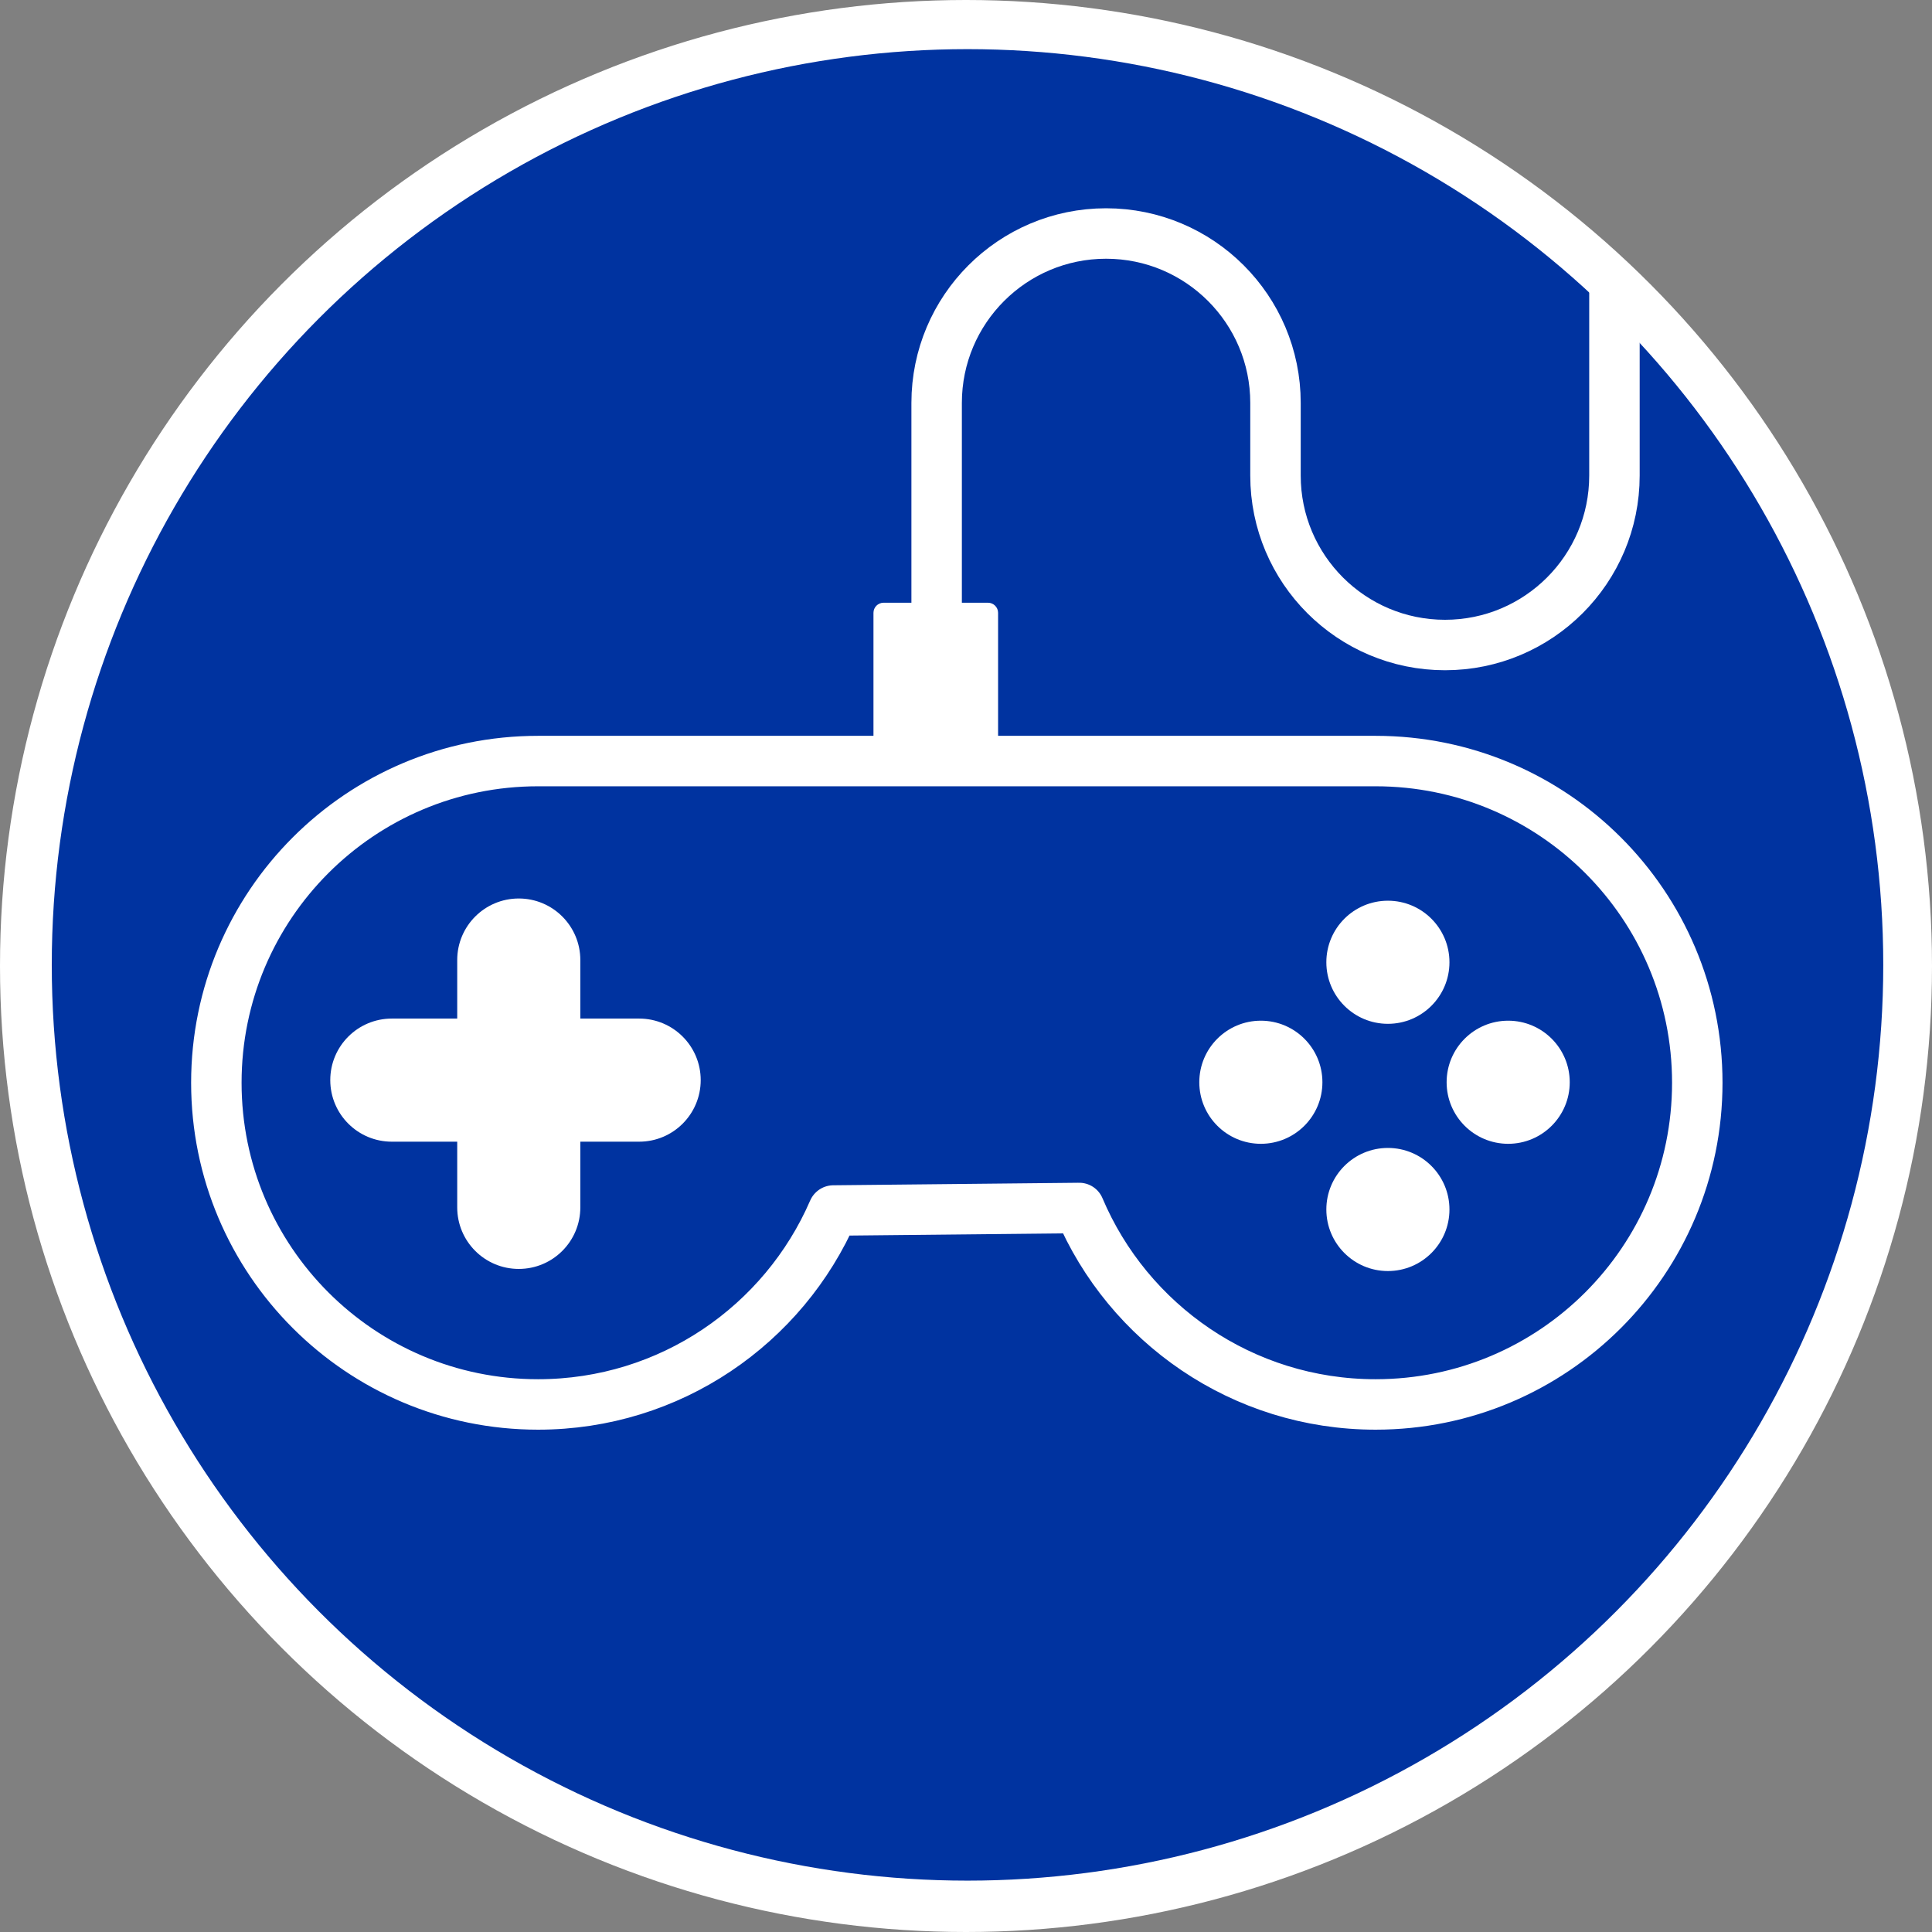
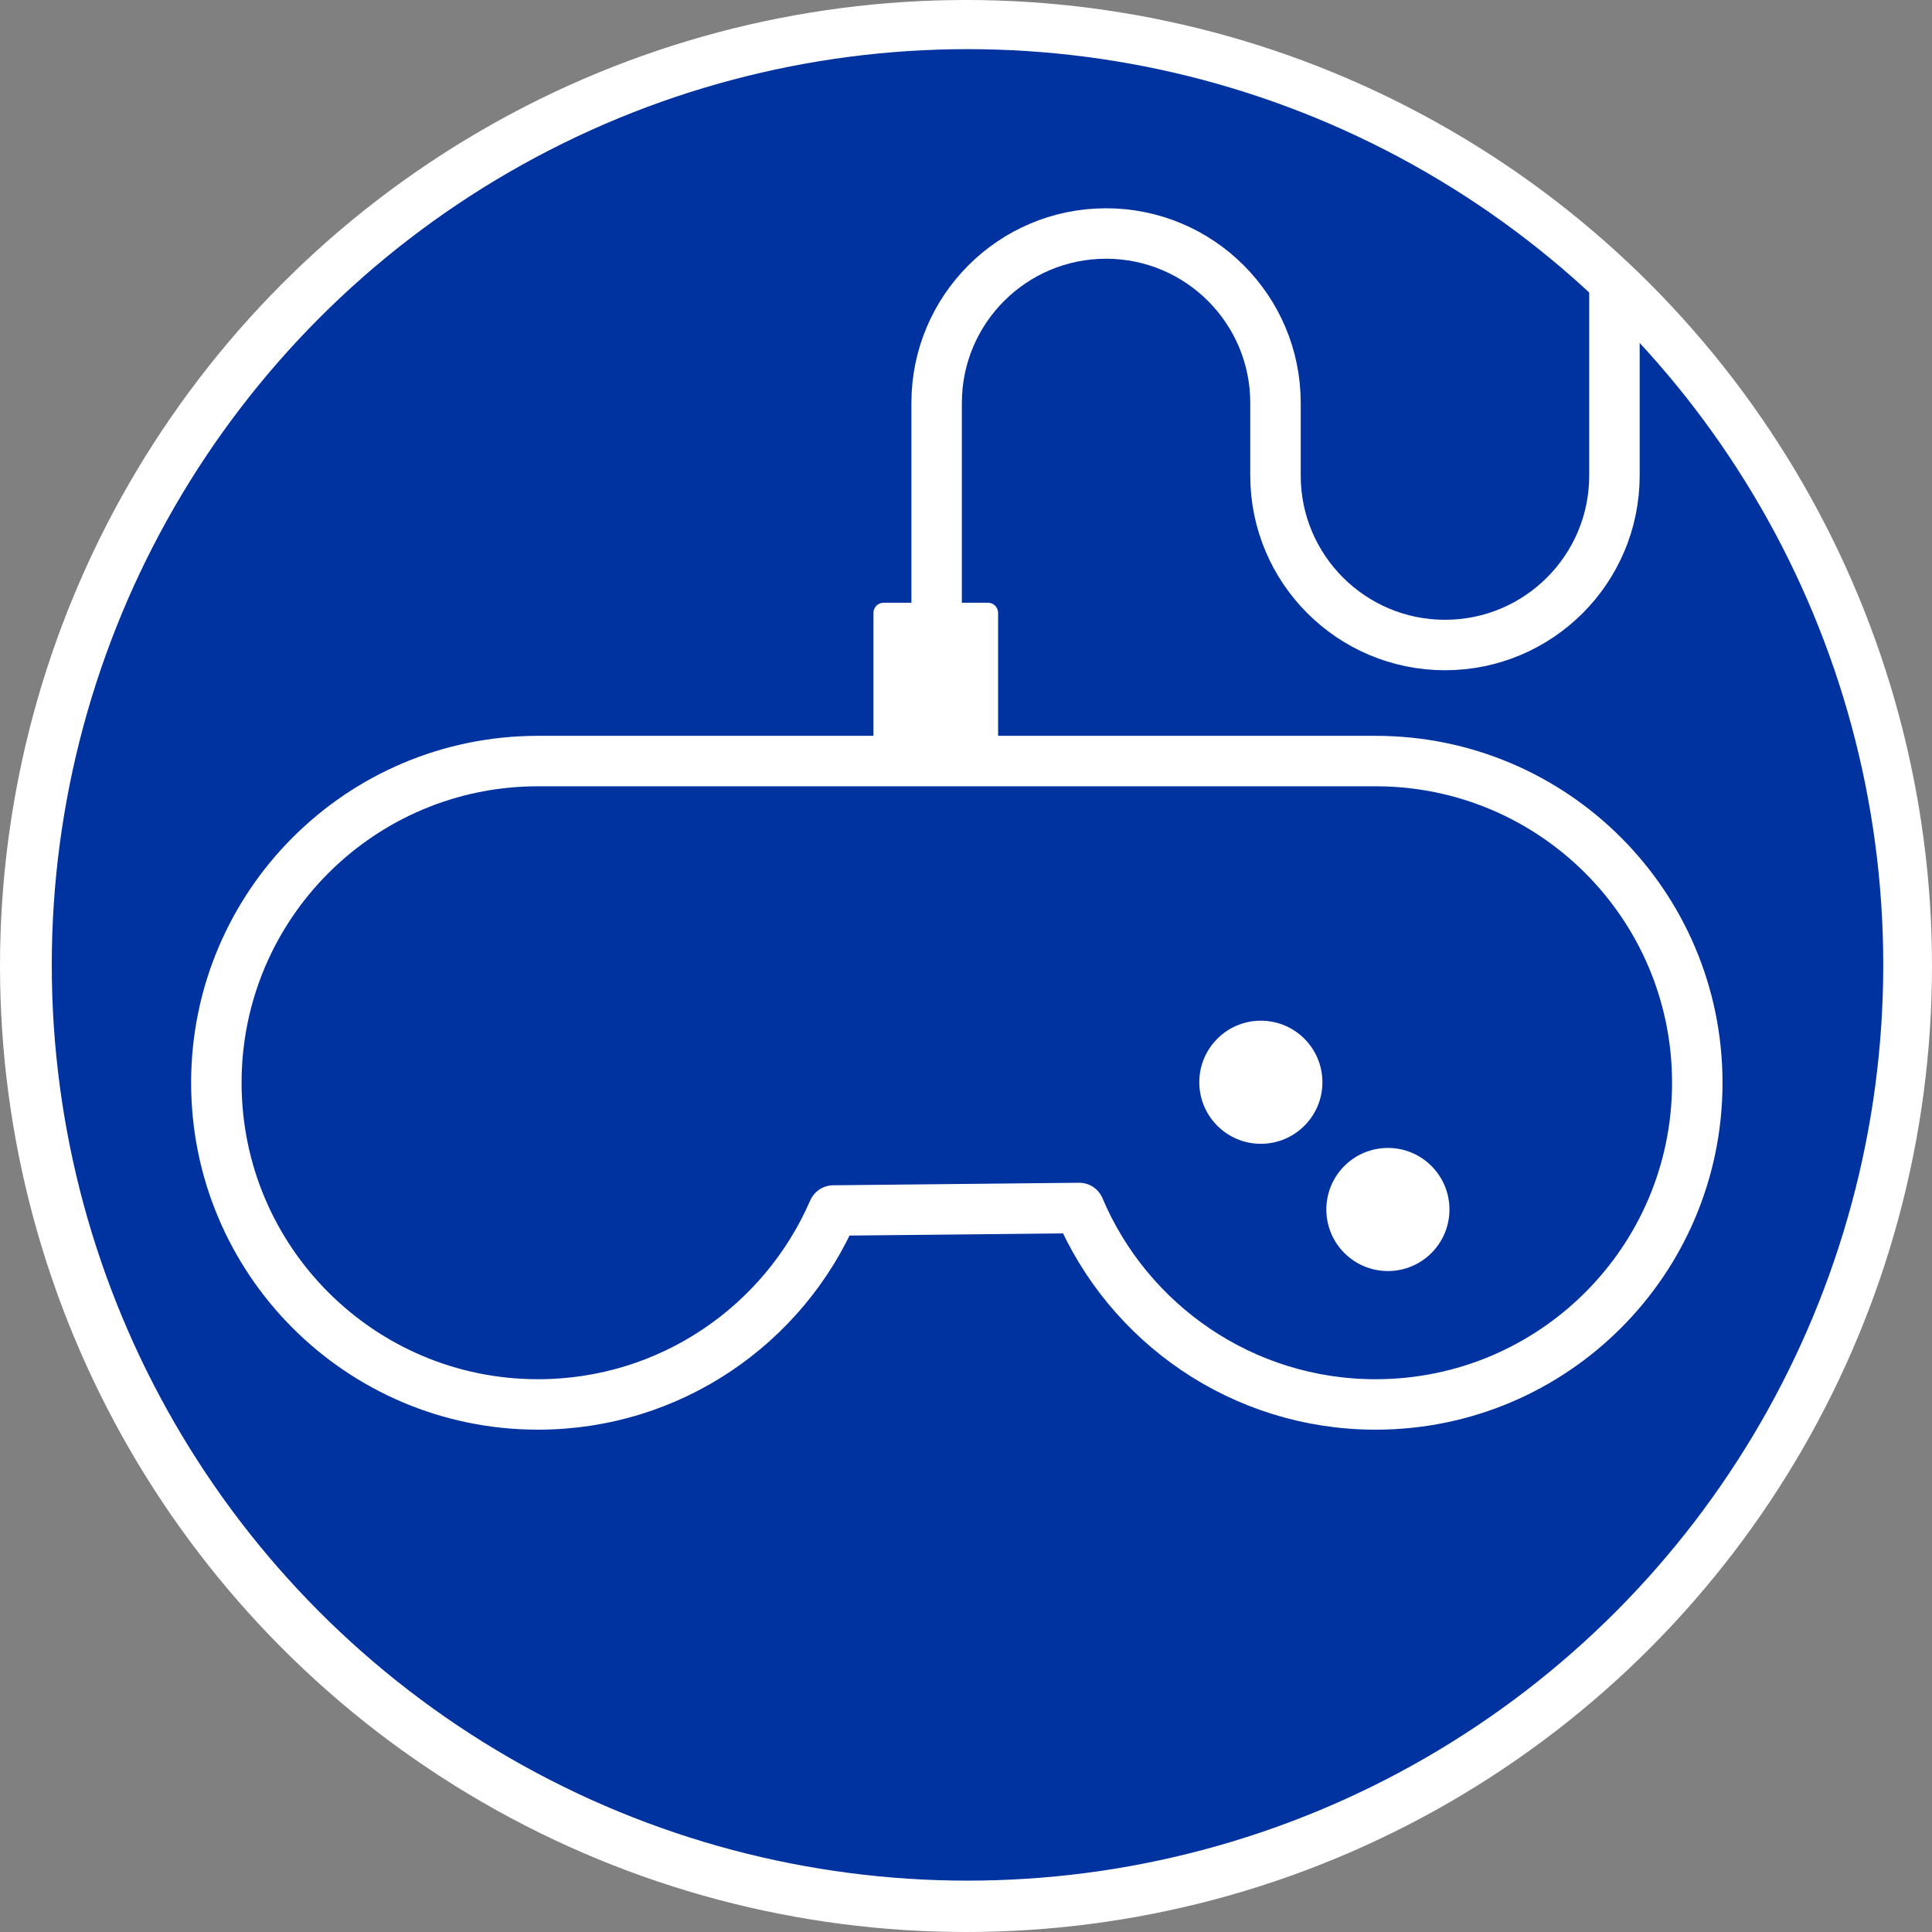
<svg xmlns="http://www.w3.org/2000/svg" viewBox="0 0 191.46 191.46">
  <rect x="0" y="0" width="191.46" height="191.46" fill="#808080" stroke="none" />
  <defs>
    <style>
      .cls-1 {
        fill: #0033a0;
      }

      .cls-2, .cls-3 {
        fill: #fff;
      }

      .cls-4 {
        stroke-linecap: round;
        stroke-linejoin: round;
      }

      .cls-4, .cls-3, .cls-5 {
        stroke: #fff;
      }

      .cls-4, .cls-5 {
        fill: none;
        stroke-width: 5px;
      }

      .cls-3 {
        stroke-width: 2px;
      }

      .cls-3, .cls-5 {
        stroke-miterlimit: 10;
      }
    </style>
  </defs>
  <g id="White_Circles" data-name="White Circles">
    <circle class="cls-3" cx="95.73" cy="95.73" r="94.73" />
  </g>
  <g id="Colored_Circles" data-name="Colored Circles">
    <circle class="cls-1" cx="95.88" cy="95.62" r="90.75" />
  </g>
  <g id="Icons">
    <g>
      <path class="cls-4" d="m82.58,119.97c-4.9,11.31-16.16,19.21-29.26,19.21-17.61,0-31.88-14.27-31.88-31.88s14.27-31.88,31.88-31.88h83c17.61,0,31.88,14.27,31.88,31.88s-14.27,31.88-31.88,31.88c-13.2,0-24.53-8.03-29.37-19.47l-24.36.25Z" />
      <circle class="cls-2" cx="124.95" cy="107.25" r="6.1" />
-       <circle class="cls-2" cx="149.46" cy="107.25" r="6.1" />
-       <circle class="cls-2" cx="137.54" cy="95.36" r="6.1" />
      <circle class="cls-2" cx="137.54" cy="119.86" r="6.1" />
      <g>
        <rect class="cls-2" x="87.06" y="60.23" width="11.35" height="14.8" rx=".5" ry=".5" />
        <path class="cls-2" d="m97.91,60.73v13.8h-10.35v-13.8h10.35m0-1h-10.35c-.55,0-1,.45-1,1v13.8c0,.55.45,1,1,1h10.35c.55,0,1-.45,1-1v-13.8c0-.55-.45-1-1-1h0Z" />
      </g>
      <path class="cls-5" d="m92.82,61.07v-21.14c0-9.27,7.52-16.79,16.79-16.79s16.79,7.52,16.79,16.79v7.2c0,9.27,7.53,16.79,16.8,16.79s16.79-7.52,16.79-16.79v-19.85" />
-       <path class="cls-2" d="m38.83,113.14c-3.37,0-6.1-2.73-6.1-6.1s2.73-6.1,6.1-6.1h24.51c3.37,0,6.1,2.73,6.1,6.1s-2.73,6.1-6.1,6.1h-24.51Z" />
-       <path class="cls-2" d="m57.51,119.65c0,3.37-2.73,6.1-6.1,6.1s-6.1-2.73-6.1-6.1v-24.51c0-3.37,2.73-6.1,6.1-6.1s6.1,2.73,6.1,6.1v24.51Z" />
    </g>
  </g>
</svg>